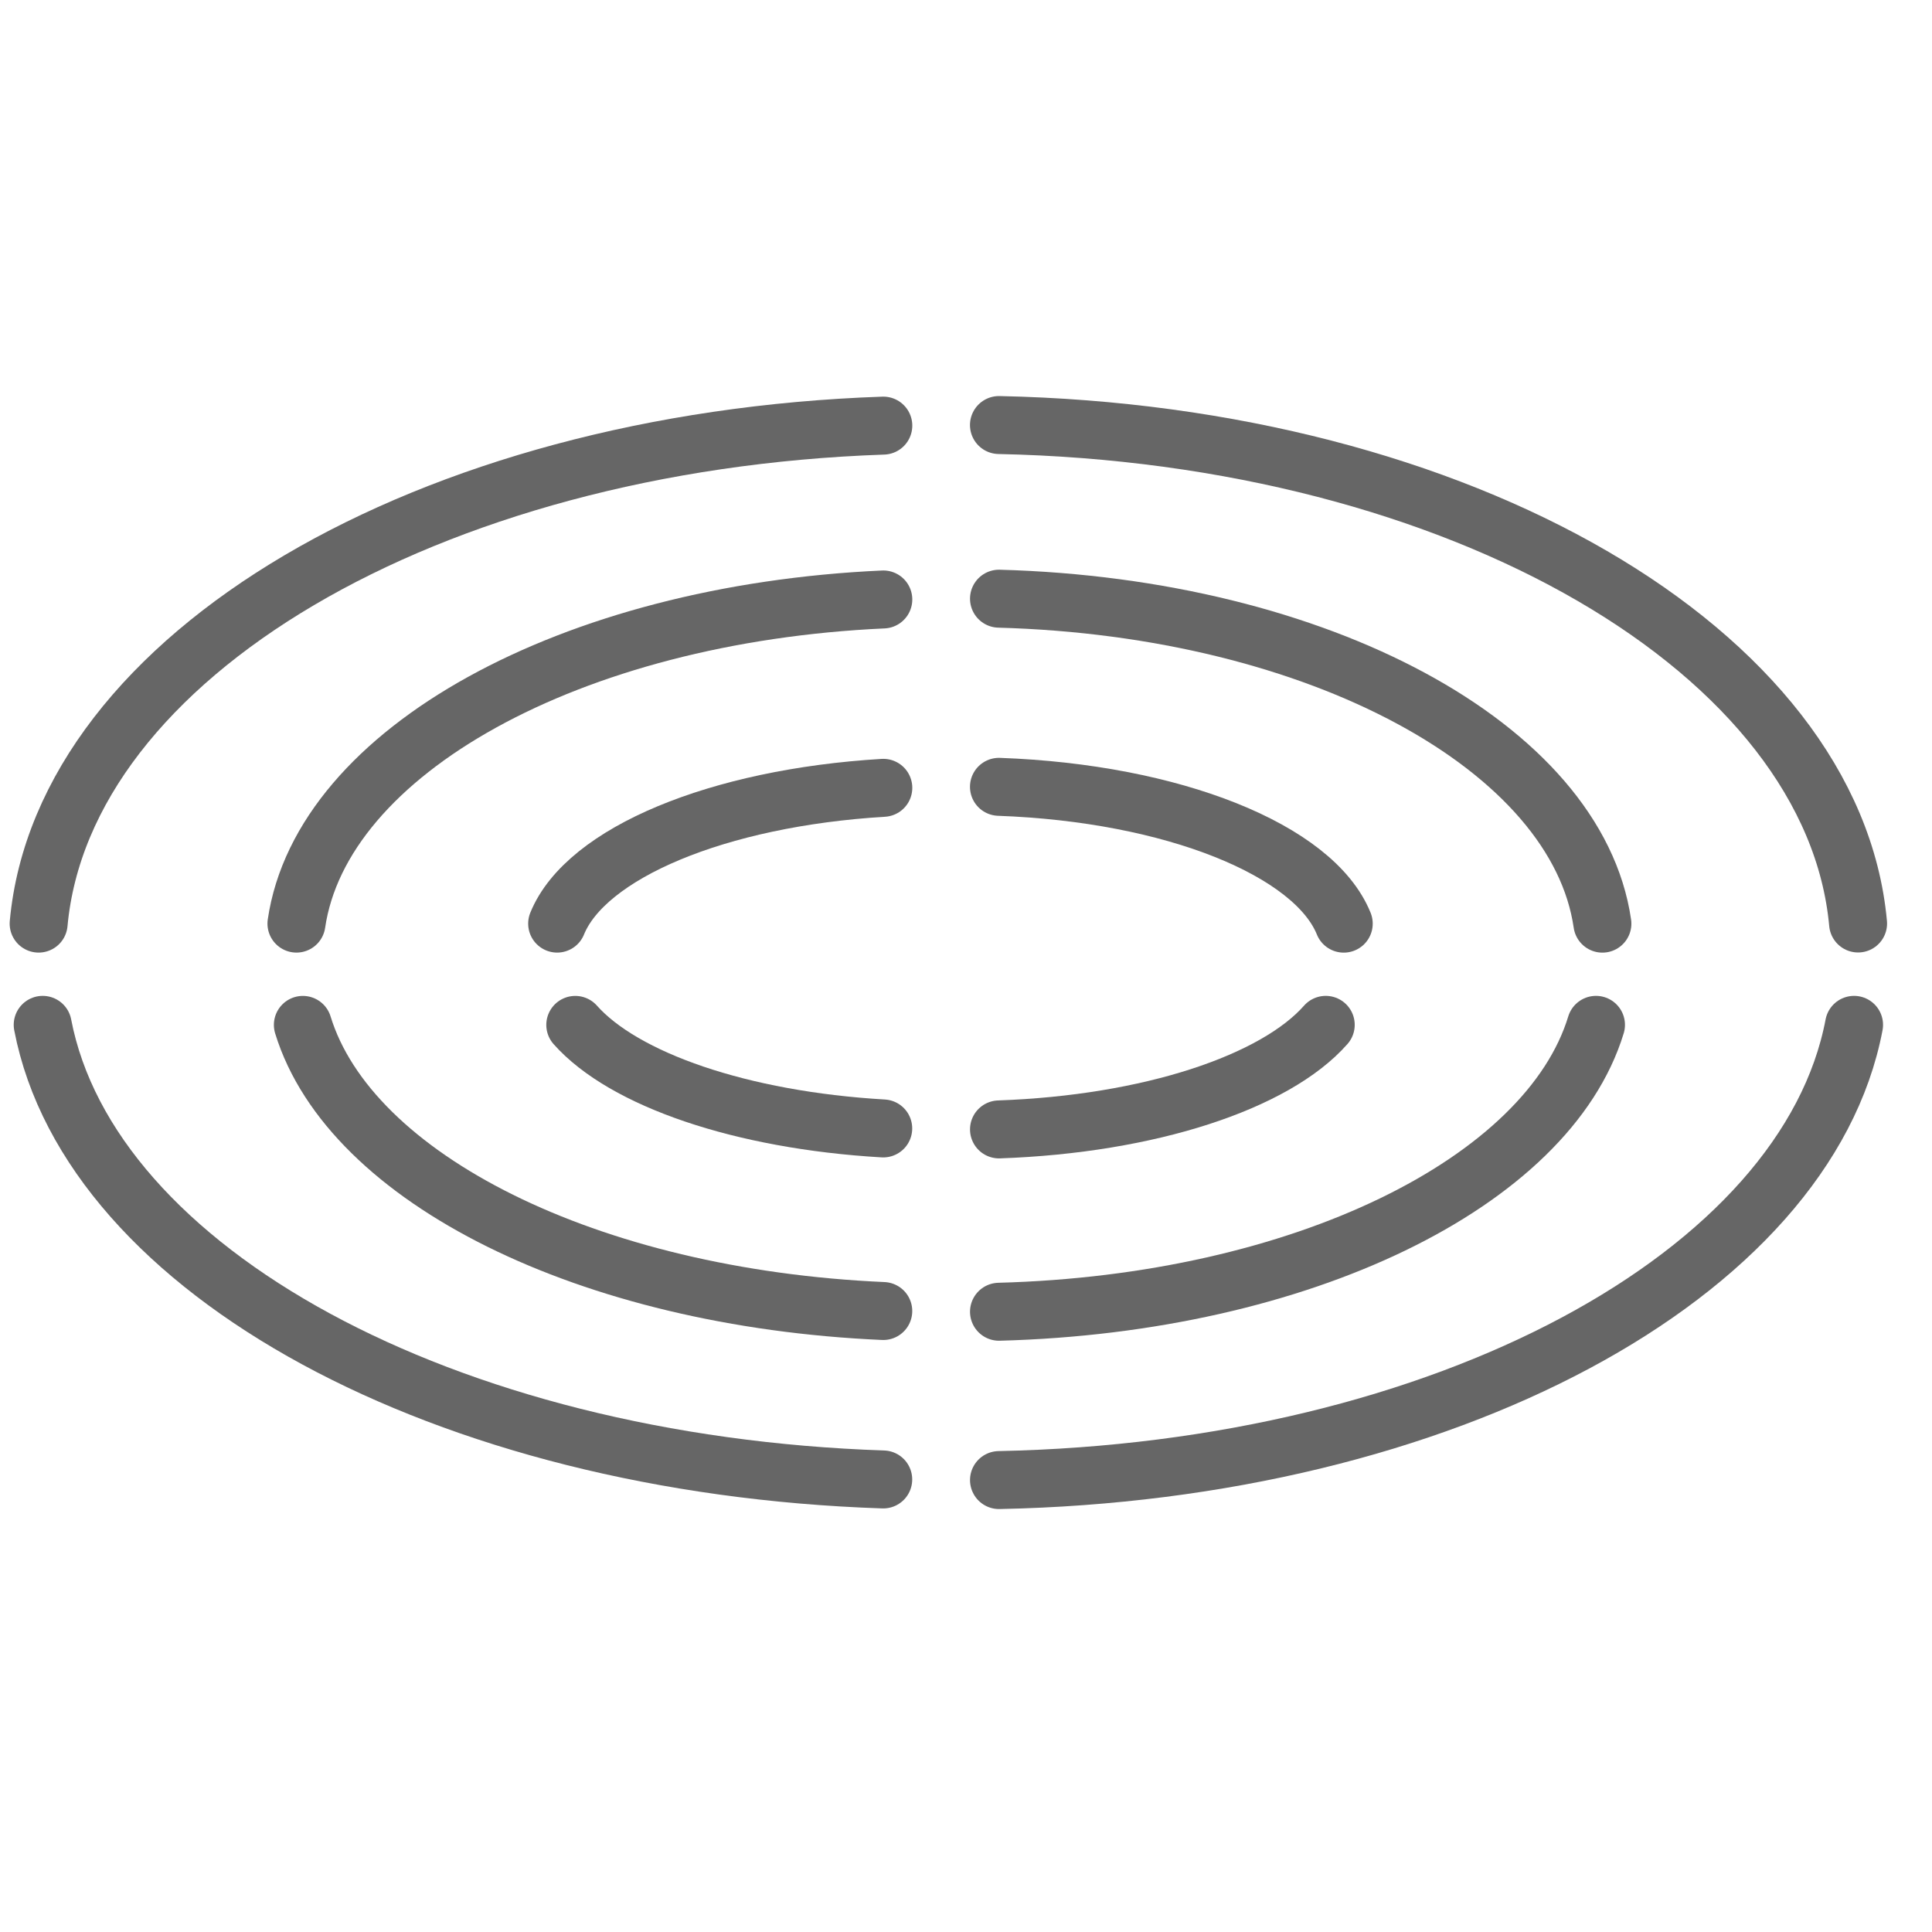
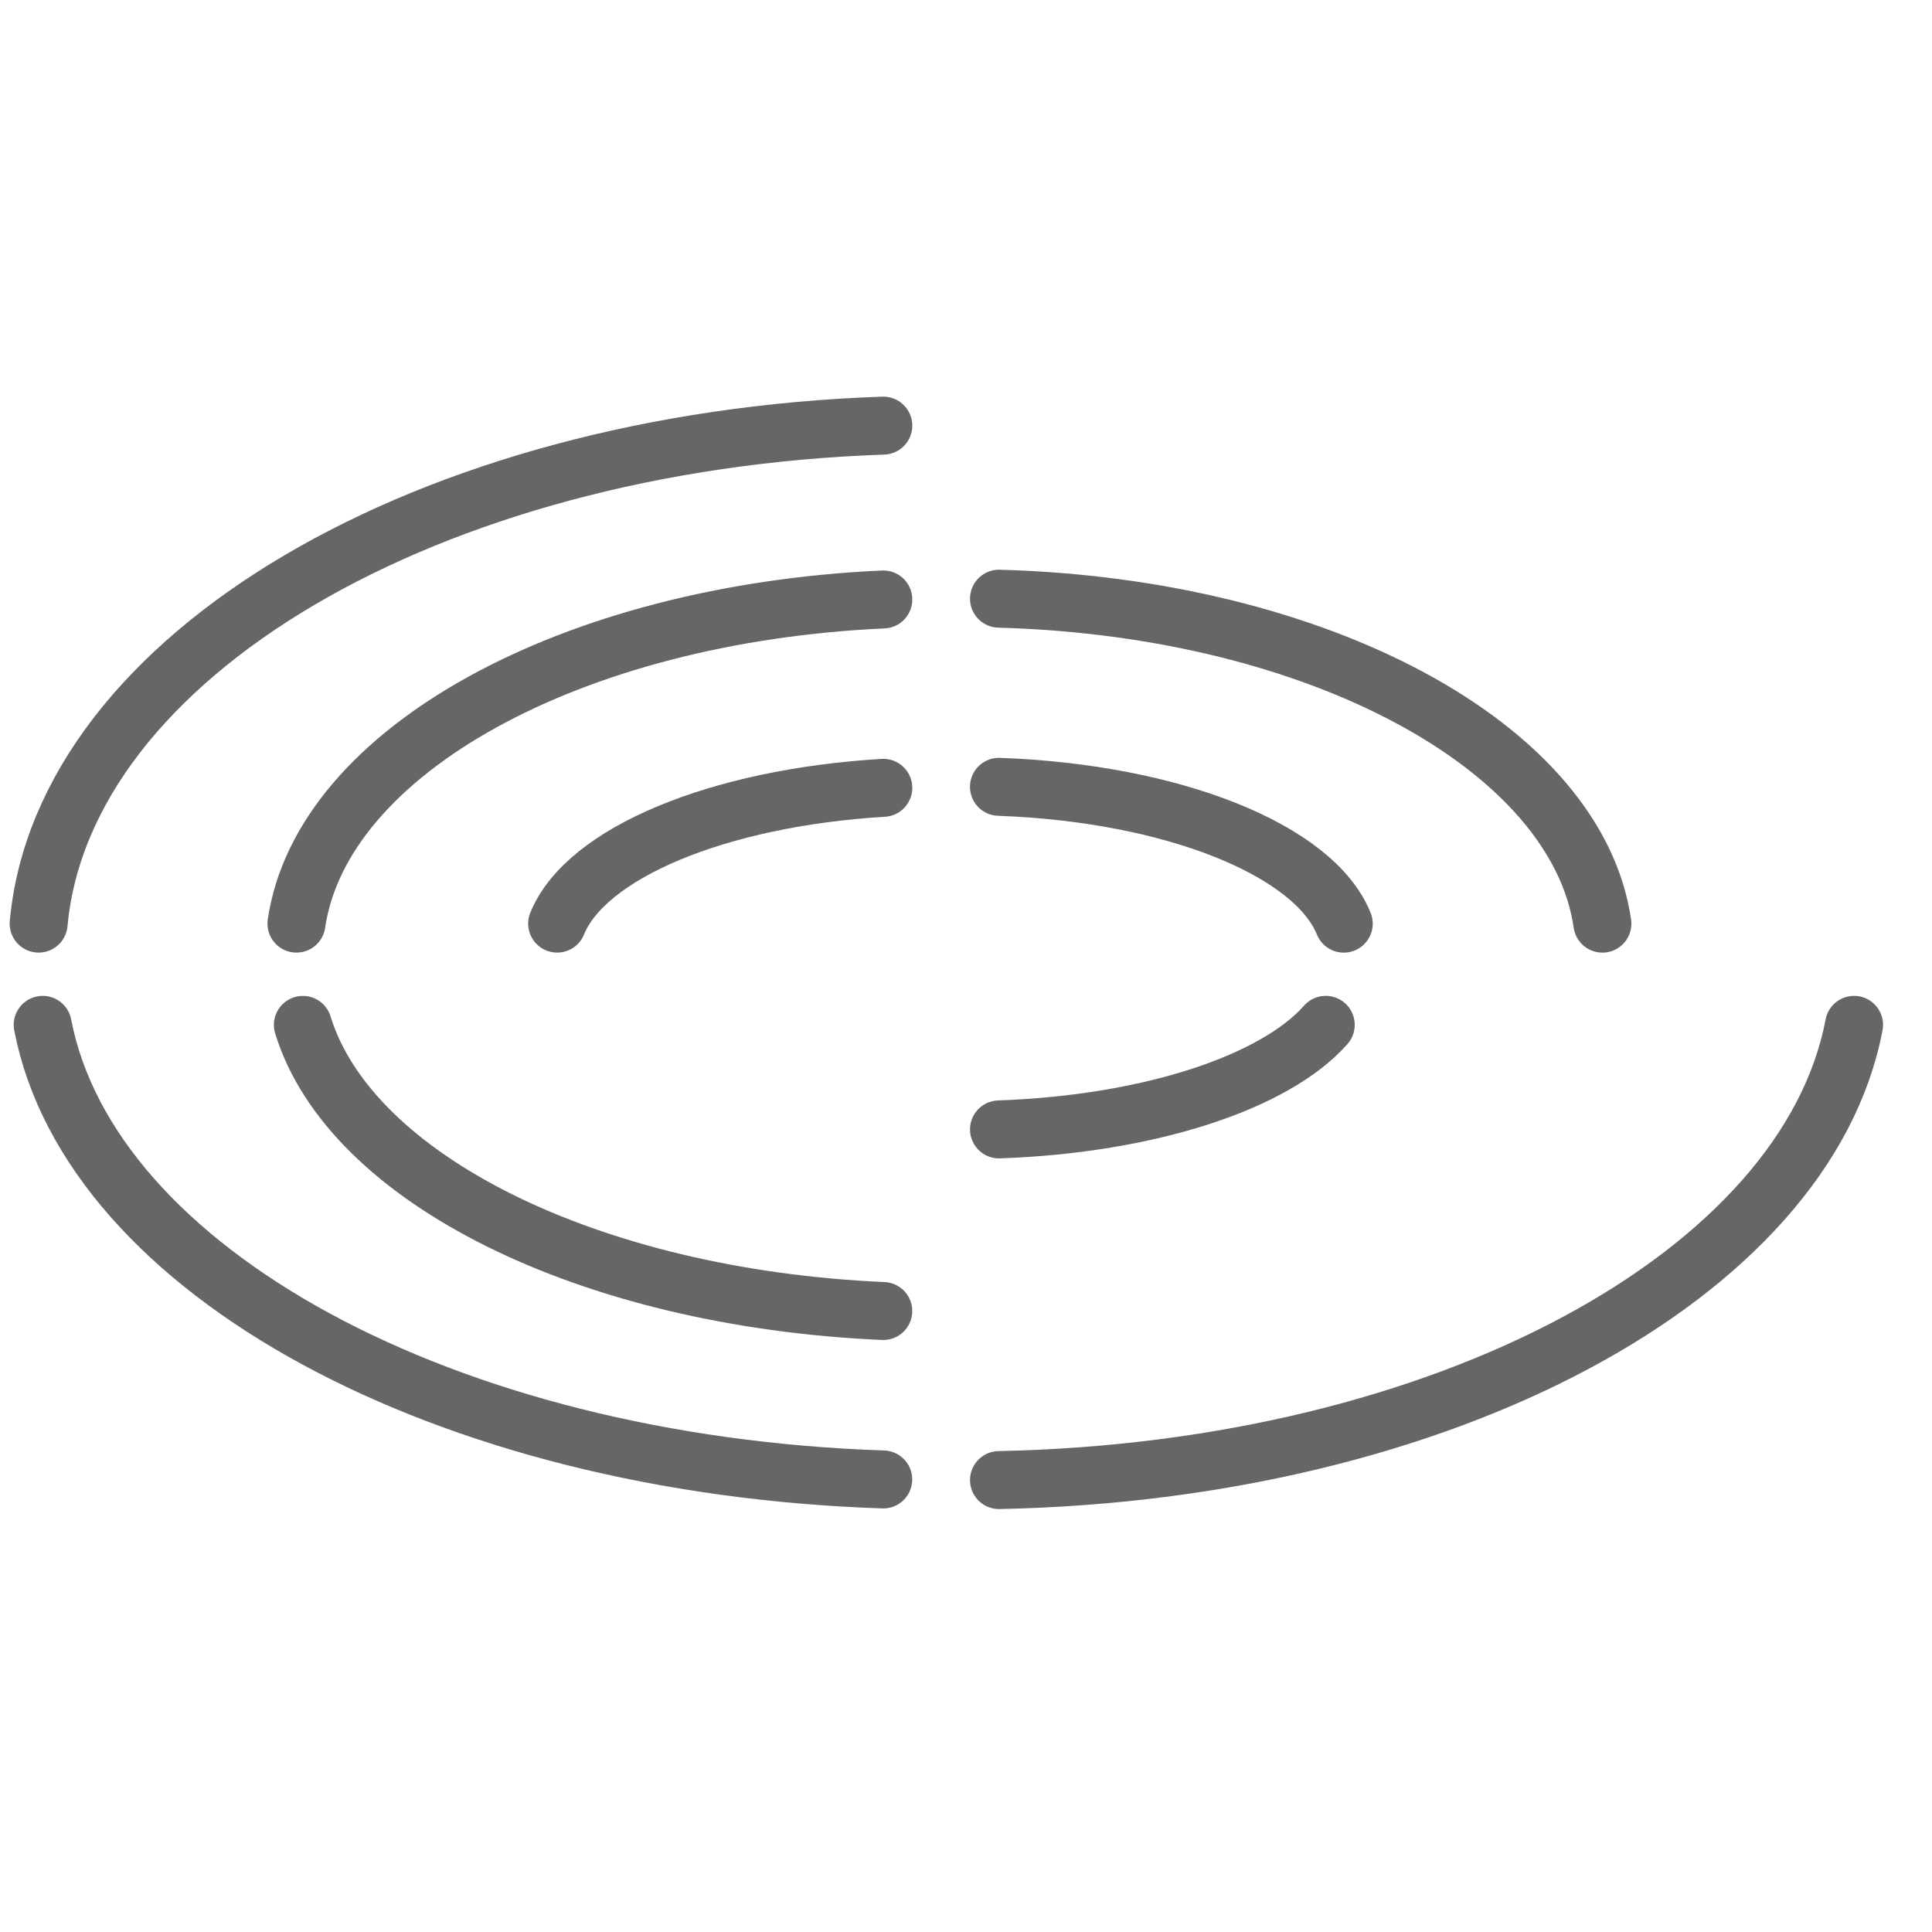
<svg xmlns="http://www.w3.org/2000/svg" width="50" height="50" viewBox="0 0 50 50">
  <defs>
    <clipPath id="clip-path">
      <rect id="사각형_317" data-name="사각형 317" width="50" height="50" transform="translate(933 552)" fill="#fff" stroke="#707070" stroke-width="1" opacity="0.63" />
    </clipPath>
  </defs>
  <g id="_34" data-name="34" transform="translate(-933 -552)" clip-path="url(#clip-path)">
    <g id="그룹_642" data-name="그룹 642" transform="translate(277.407 681.477)">
      <path id="패스_842" data-name="패스 842" d="M692.447-89.876c.743-1.827,4.157-3.257,8.441-3.514" transform="translate(-22.435 -15.698)" fill="none" stroke="#666" stroke-linecap="round" stroke-linejoin="round" stroke-width="1.5" />
-       <path id="패스_843" data-name="패스 843" d="M701.671-74.319c-3.678-.214-6.715-1.266-7.97-2.68" transform="translate(-23.22 -25.954)" fill="none" stroke="#666" stroke-linecap="round" stroke-linejoin="round" stroke-width="1.5" />
      <path id="패스_844" data-name="패스 844" d="M731.456-77c-1.307,1.485-4.562,2.57-8.456,2.706" transform="translate(-41.553 -25.954)" fill="none" stroke="#666" stroke-linecap="round" stroke-linejoin="round" stroke-width="1.5" />
      <path id="패스_845" data-name="패스 845" d="M723-93.46c4.5.162,8.154,1.636,8.923,3.541" transform="translate(-41.554 -15.654)" fill="none" stroke="#666" stroke-linecap="round" stroke-linejoin="round" stroke-width="1.5" />
      <path id="패스_846" data-name="패스 846" d="M674.419-98.027c.654-4.462,7.1-8.022,15.188-8.389" transform="translate(-11.154 -7.547)" fill="none" stroke="#666" stroke-linecap="round" stroke-linejoin="round" stroke-width="1.5" />
      <path id="패스_847" data-name="패스 847" d="M689.885-69.594c-7.629-.336-13.8-3.426-15.021-7.405" transform="translate(-11.433 -25.954)" fill="none" stroke="#666" stroke-linecap="round" stroke-linejoin="round" stroke-width="1.5" />
-       <path id="패스_848" data-name="패스 848" d="M738.45-77c-1.242,4.076-7.63,7.218-15.45,7.425" transform="translate(-41.553 -25.954)" fill="none" stroke="#666" stroke-linecap="round" stroke-linejoin="round" stroke-width="1.5" />
      <path id="패스_849" data-name="패스 849" d="M723-106.47c8.279.227,14.953,3.846,15.616,8.41" transform="translate(-41.553 -7.513)" fill="none" stroke="#666" stroke-linecap="round" stroke-linejoin="round" stroke-width="1.5" />
      <path id="패스_850" data-name="패스 850" d="M656.593-105.548c.637-6.927,10.07-12.482,21.86-12.888" transform="translate(0 -0.026)" fill="none" stroke="#666" stroke-linecap="round" stroke-linejoin="round" stroke-width="1.5" />
      <path id="패스_851" data-name="패스 851" d="M678.627-65.235C667.266-65.614,658.1-70.628,656.874-77" transform="translate(-0.176 -25.954)" fill="none" stroke="#666" stroke-linecap="round" stroke-linejoin="round" stroke-width="1.5" />
      <path id="패스_852" data-name="패스 852" d="M745.129-77C743.9-70.524,734.522-65.451,723-65.219" transform="translate(-41.553 -25.954)" fill="none" stroke="#666" stroke-linecap="round" stroke-linejoin="round" stroke-width="1.5" />
-       <path id="패스_853" data-name="패스 853" d="M723-118.477c11.95.248,21.591,5.868,22.234,12.9" transform="translate(-41.554 0)" fill="none" stroke="#666" stroke-linecap="round" stroke-linejoin="round" stroke-width="1.5" />
    </g>
  </g>
</svg>